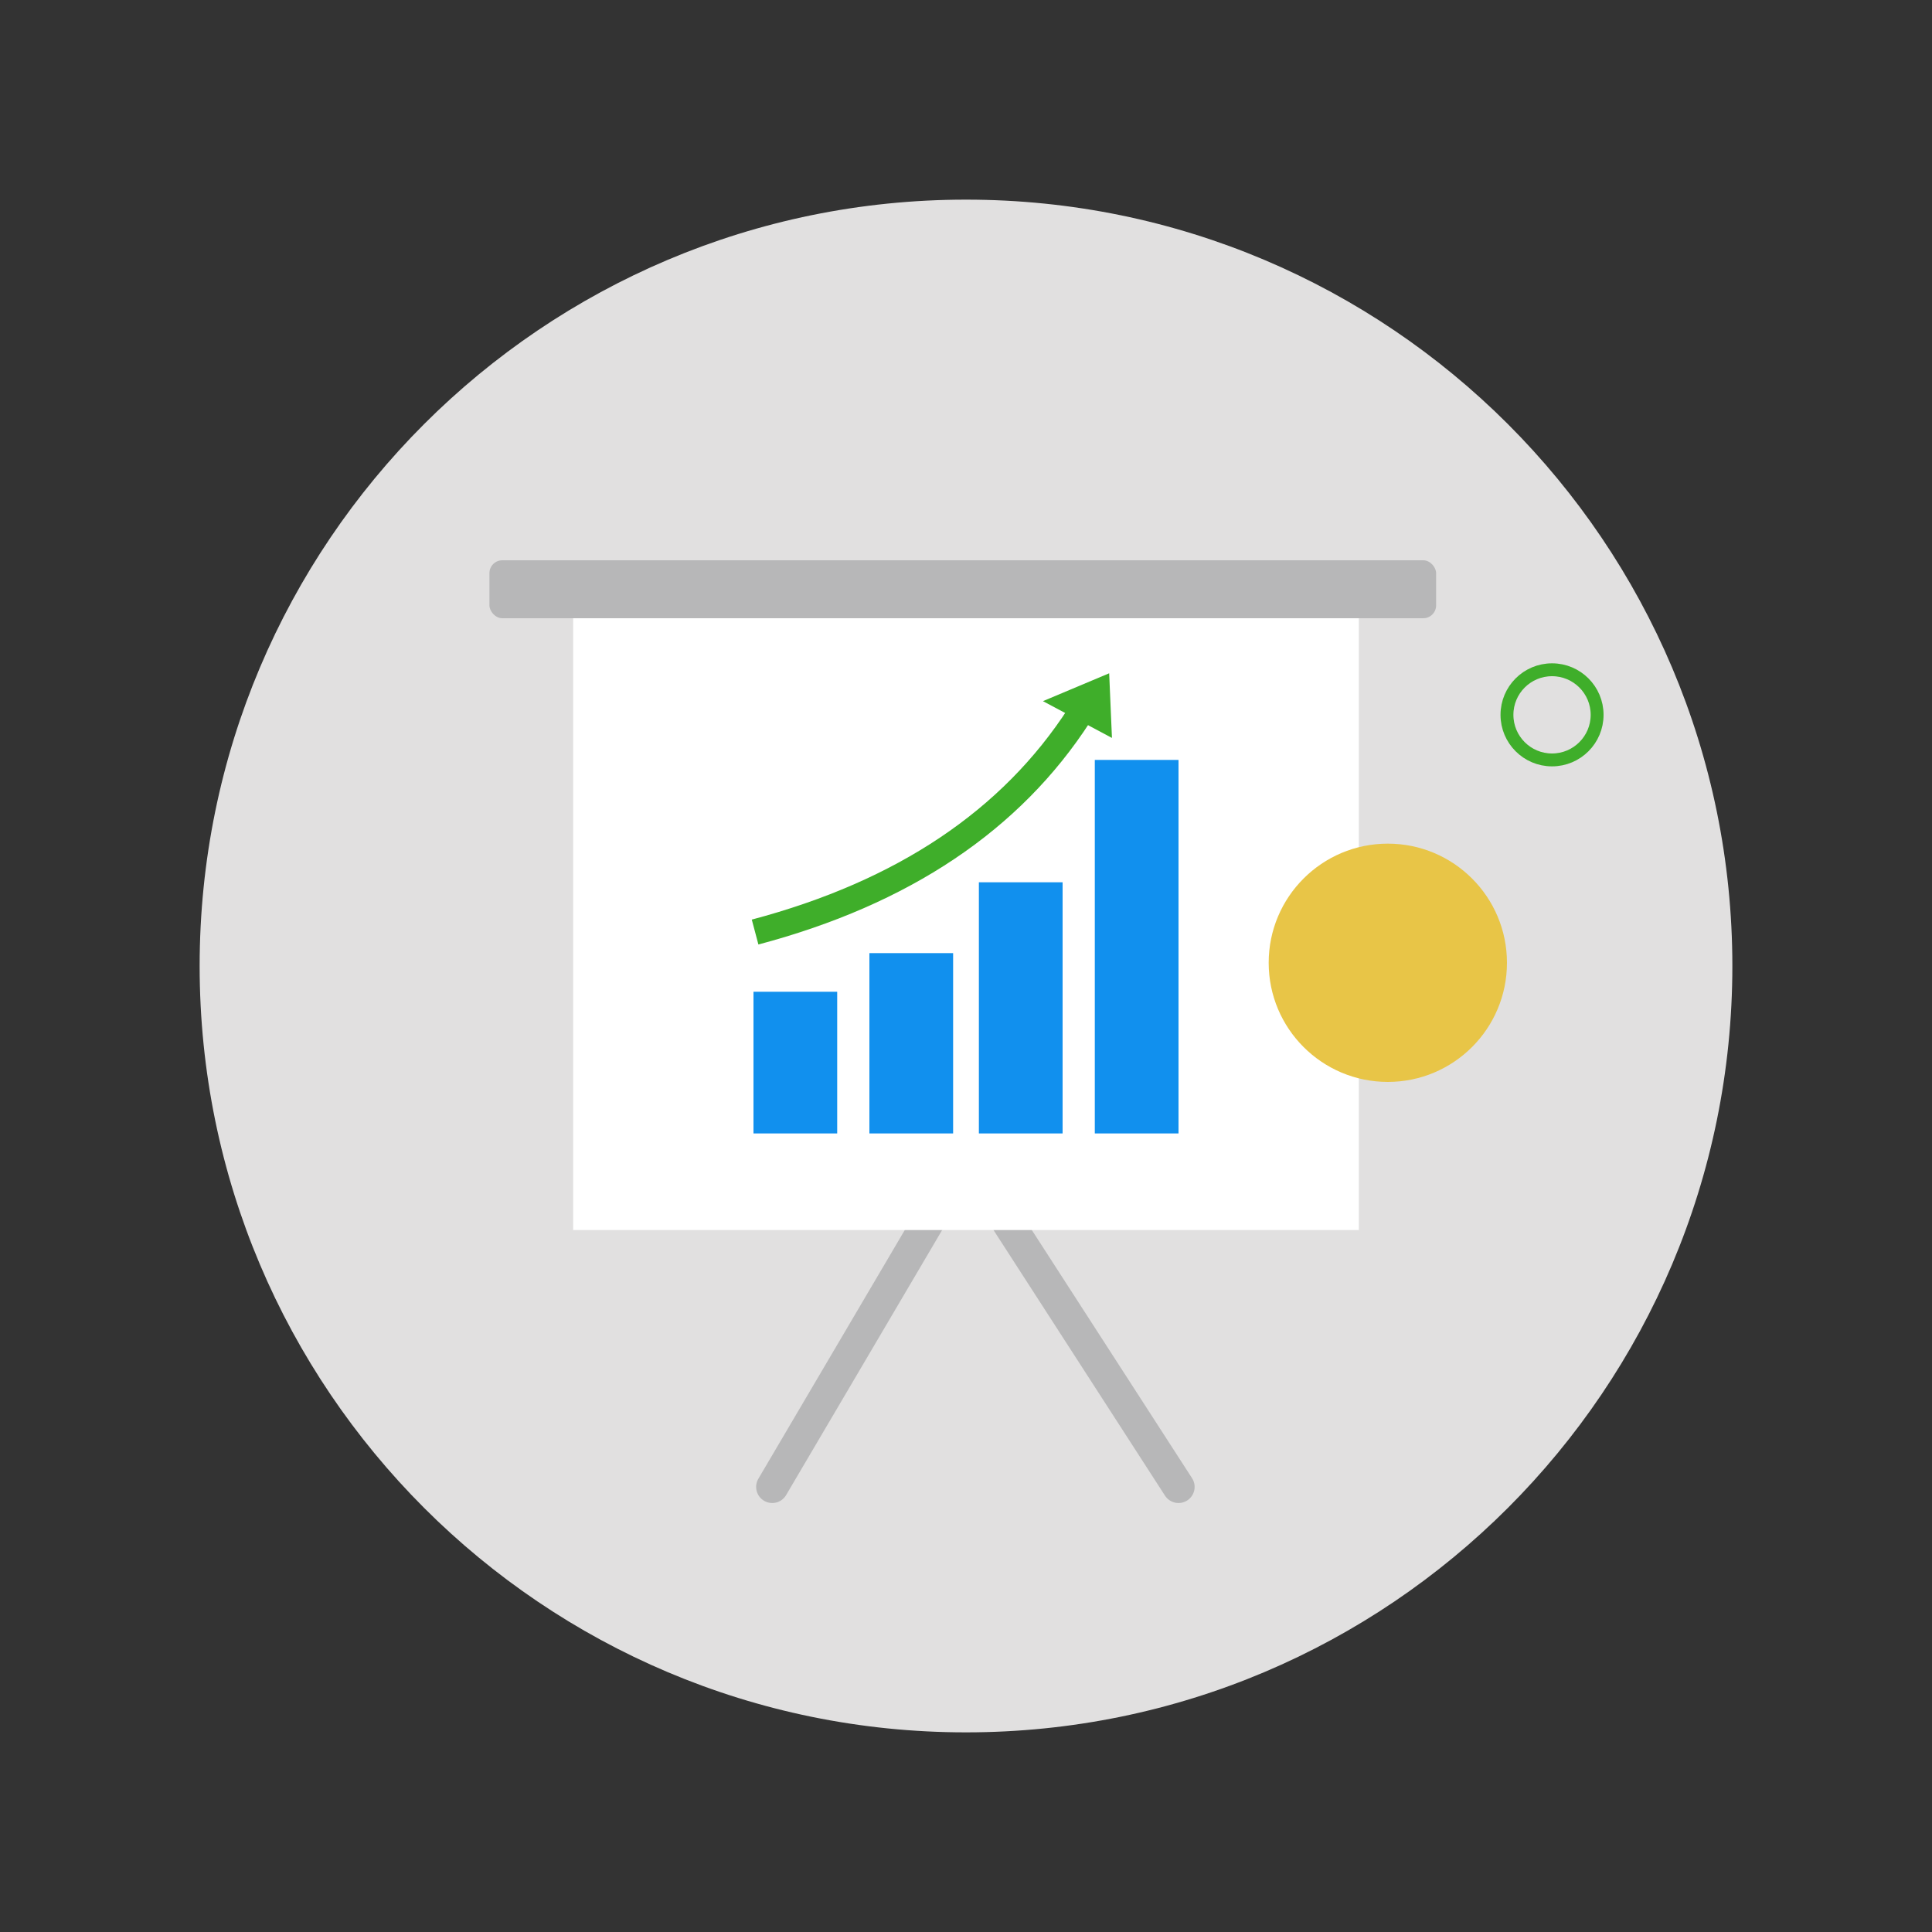
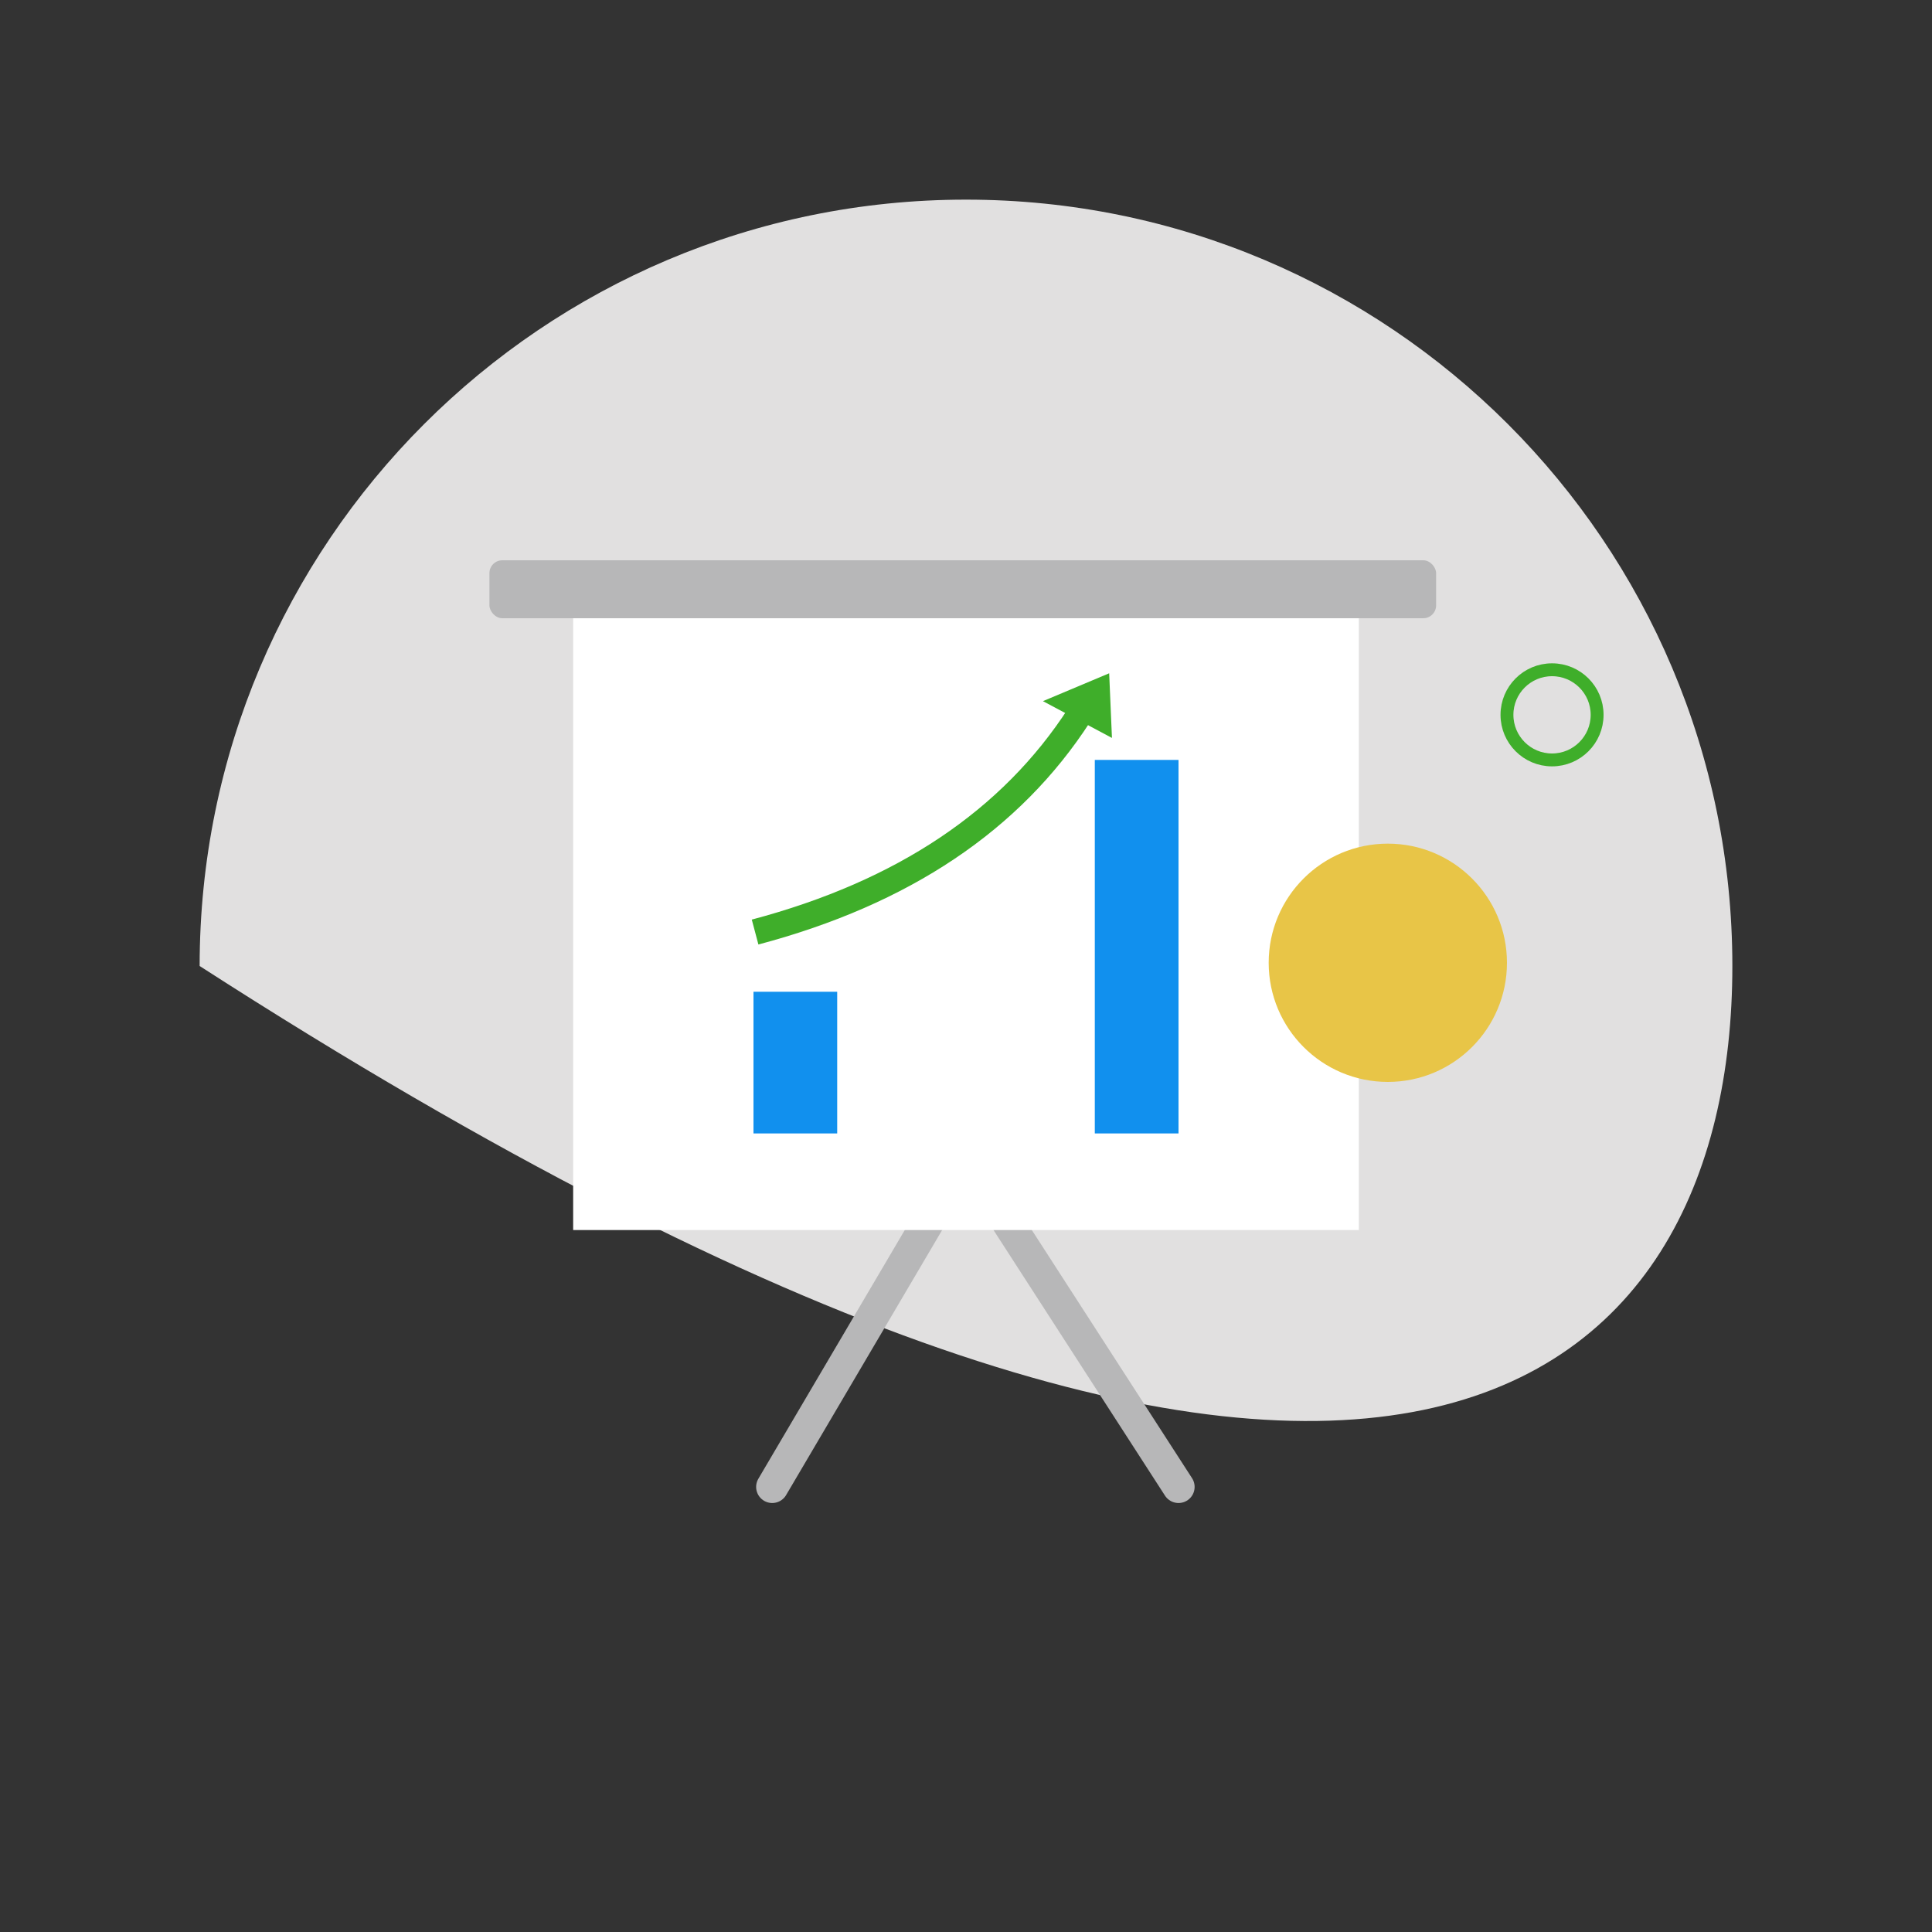
<svg xmlns="http://www.w3.org/2000/svg" xmlns:xlink="http://www.w3.org/1999/xlink" width="300px" height="300px" viewBox="0 0 300 300" version="1.1">
  <rect x="0" y="0" width="300" height="300" fill="#333333" stroke="none" />
  <title>20190709-growing company</title>
  <desc>Created with Sketch.</desc>
  <defs>
-     <path d="M119,0 C53.278,0 -5.68434189e-14,53.278 -5.68434189e-14,119 C-5.68434189e-14,184.722 53.278,238 119,238 C184.722,238 238,184.722 238,119 C238,53.278 184.722,0 119,0" id="path-1" />
+     <path d="M119,0 C53.278,0 -5.68434189e-14,53.278 -5.68434189e-14,119 C184.722,238 238,184.722 238,119 C238,53.278 184.722,0 119,0" id="path-1" />
  </defs>
  <g id="growing-company" stroke="none" stroke-width="1" fill="none" fill-rule="evenodd">
    <g id="Path" transform="translate(31, 31)">
      <mask id="mask-2" fill="white">
        <use xlink:href="#path-1" />
      </mask>
      <use id="Mask" fill="#E1E0E0" xlink:href="#path-1" />
    </g>
    <polyline id="Path-26" stroke="#B7B7B8" stroke-width="5" stroke-linecap="round" stroke-linejoin="round" points="119.912 230.887 150 179.781 183 230.887" />
    <rect id="Rectangle" fill="#FFFFFF" x="89" y="96" width="122" height="95" />
    <g id="Group" transform="translate(117, 118)" fill="#1190EE">
      <rect id="Rectangle-Copy-2" x="0" y="36" width="13" height="22" />
-       <rect id="Rectangle-Copy-3" x="18" y="30" width="13" height="28" />
-       <rect id="Rectangle-Copy-4" x="35" y="19" width="13" height="39" />
      <rect id="Rectangle-Copy-5" x="53" y="0" width="13" height="58" />
    </g>
    <rect id="Rectangle" fill="#B7B7B8" x="76" y="87" width="147" height="9" rx="2" />
    <path d="M114.704,140.1 C138.402,138.081 156.885,129.924 170.151,115.628" id="Path" stroke="#3FAE2A" stroke-width="4" transform="translate(142.427, 127.864) rotate(-10) translate(-142.427, -127.864) " />
    <polygon id="Path-27" fill="#3FAE2A" transform="translate(167.433, 109.303) rotate(3) translate(-167.433, -109.303) " points="161.933 109.161 171.977 104.303 172.933 114.303" />
    <circle id="Oval-Copy-11" fill="#E8C547" cx="215.5" cy="149.5" r="18.5" />
    <circle id="Oval-Copy-12" stroke="#3FAE2A" stroke-width="2" cx="241" cy="111" r="7" />
  </g>
</svg>